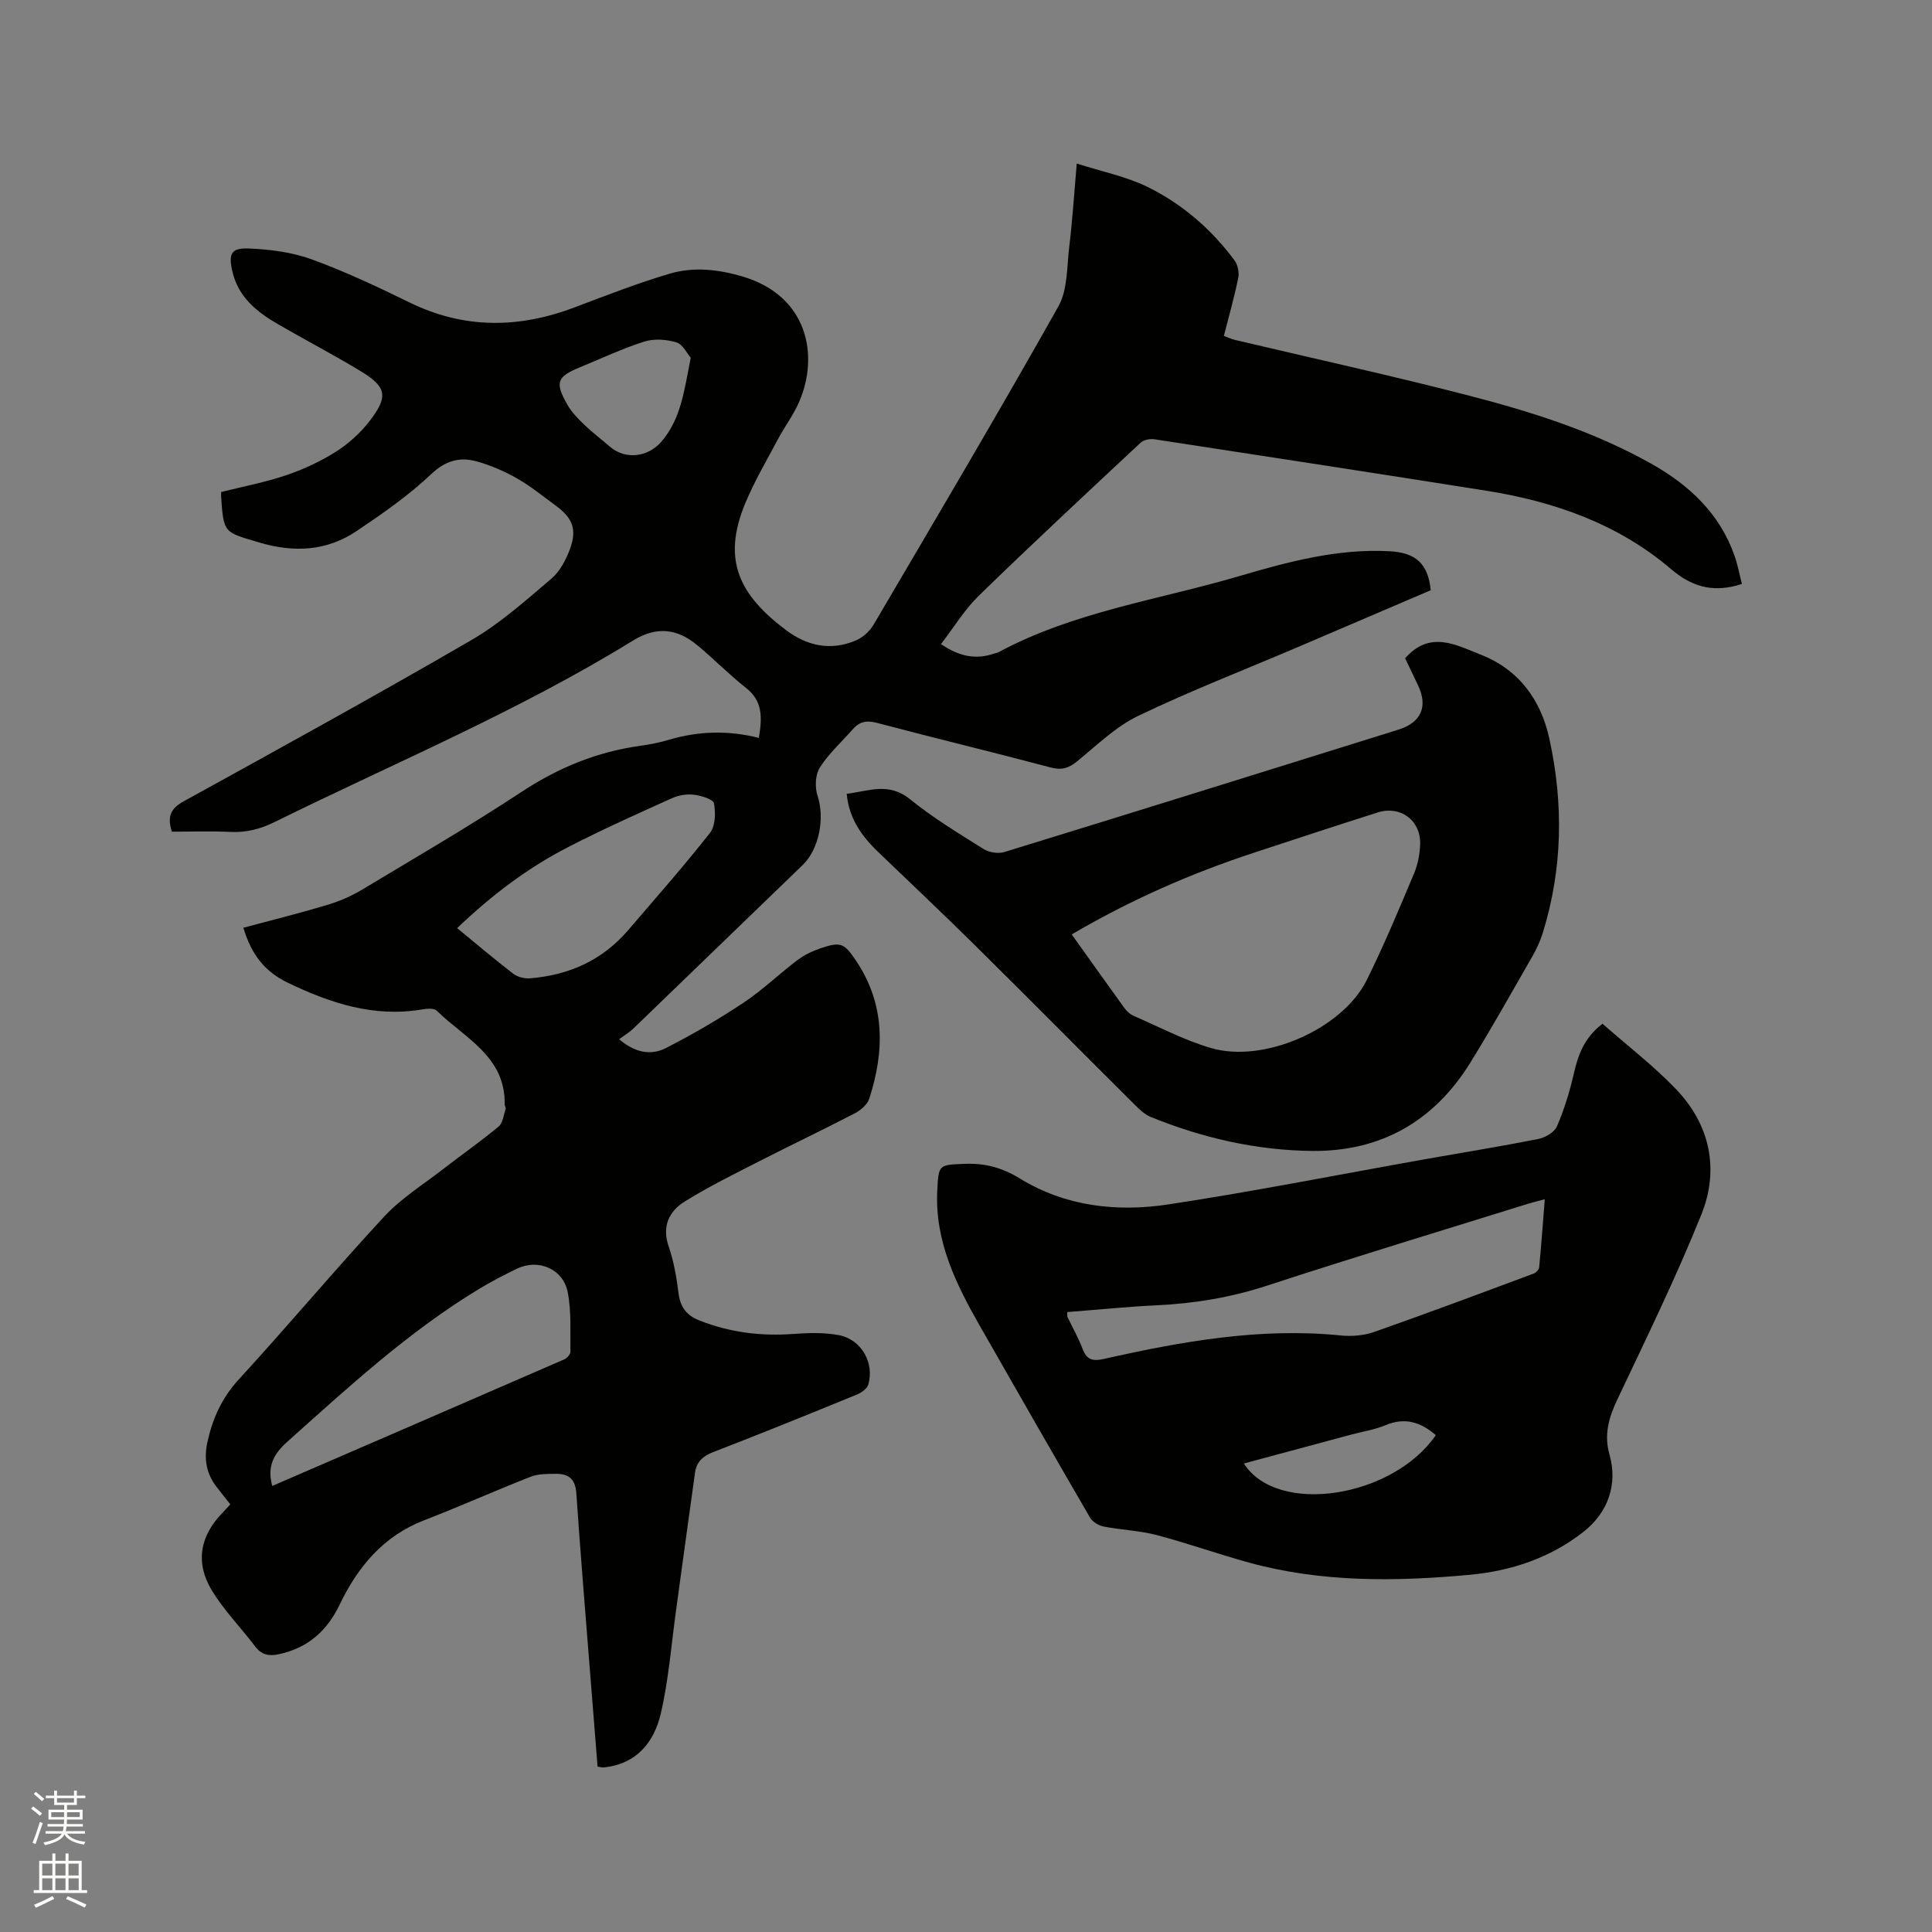
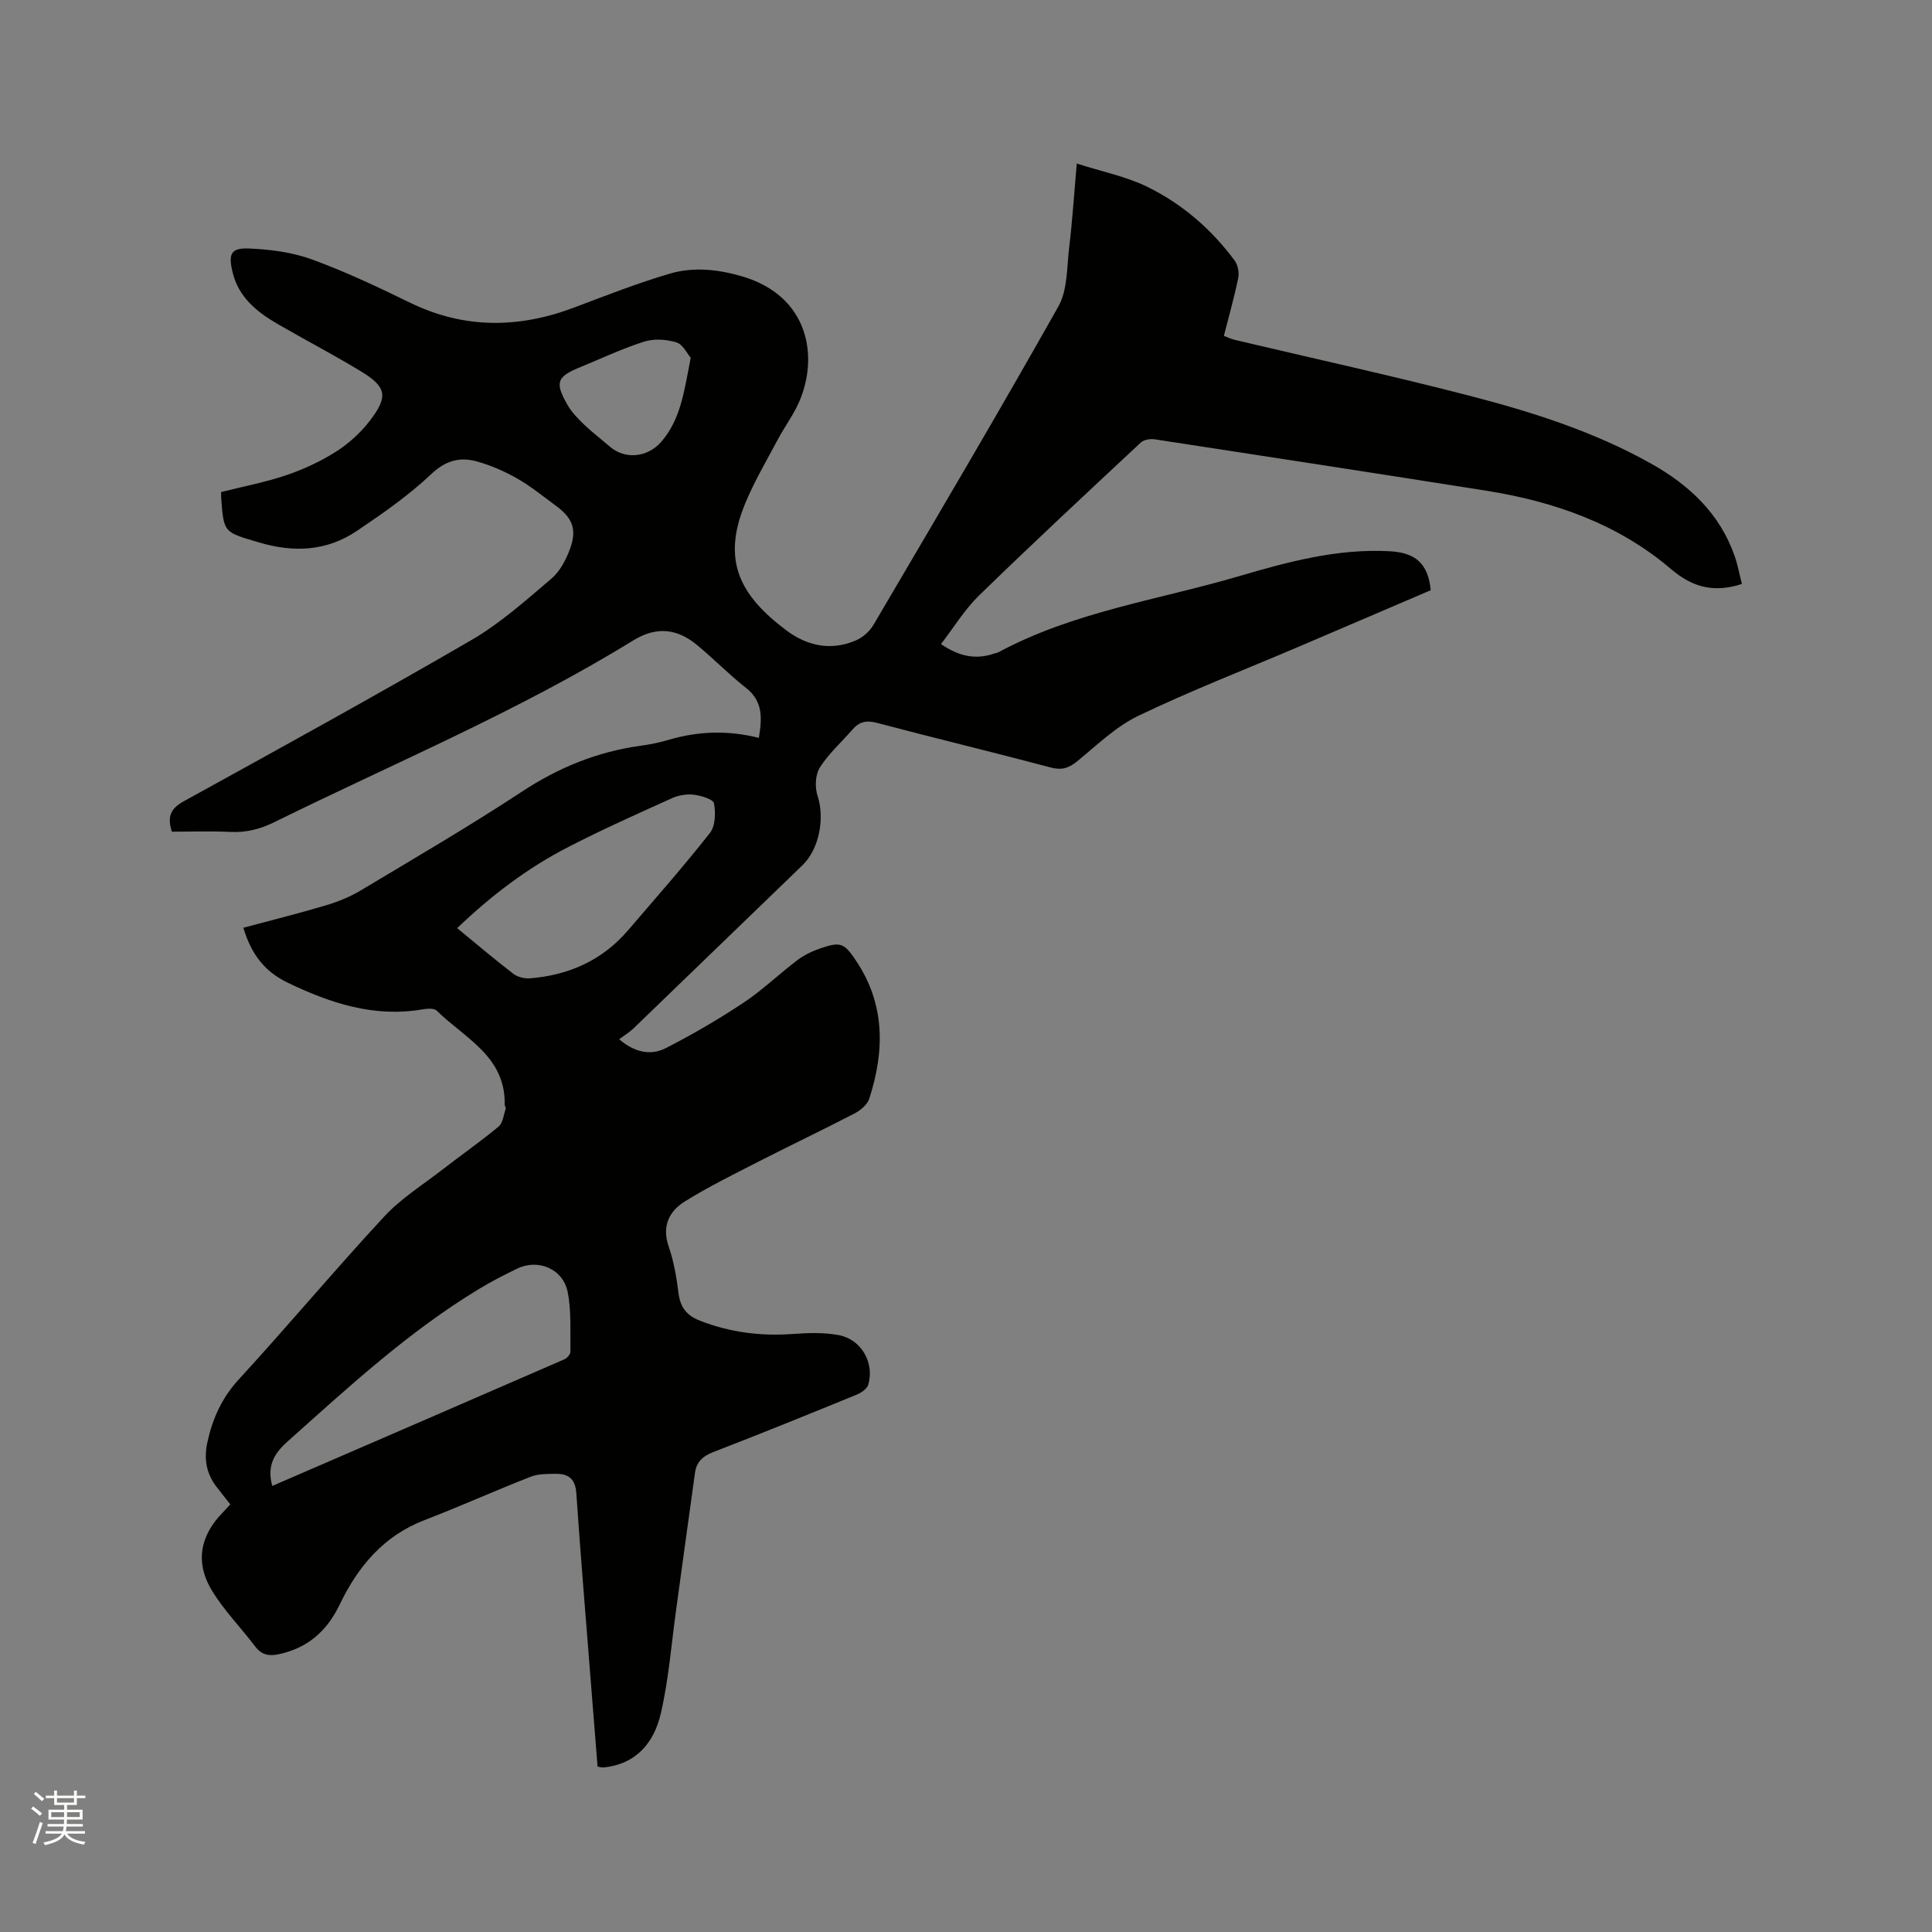
<svg xmlns="http://www.w3.org/2000/svg" enable-background="new 0 0 400 400" viewBox="0 0 400 400">
  <rect x="0" y="0" width="400" height="400" fill="#808080" stroke="none" />
  <path d="m6.44 374.46.42-.45c.65.47 1.27.95 1.85 1.44l-.45.49c-.65-.56-1.25-1.06-1.82-1.48m.93 7.33-.63-.26c.55-1.36 1.05-2.8 1.52-4.33.19.1.38.19.59.27-.46 1.29-.95 2.73-1.48 4.32m-.38-10.38.44-.42c.43.34 1.01.82 1.74 1.44l-.49.49c-.53-.51-1.09-1.01-1.69-1.51m2.5.35h1.72v-1.04h.59v1.04h3.52v-1.04h.59v1.04h1.75v.53h-1.75v1.42h-2.03v.97h3.22v2.03h-3.24c0 .35-.01.66-.03.93h3.32v.53h-3.37c-.03.27-.08.58-.15.94h3.96v.53h-3.71c.67.92 1.93 1.48 3.79 1.68-.13.24-.23.44-.29.59-2.13-.38-3.48-1.08-4.04-2.12-.43.97-1.77 1.72-4.03 2.23-.09-.19-.2-.37-.33-.55 2.1-.42 3.37-1.03 3.81-1.83h-3.36v-.53h3.58c.08-.29.13-.61.16-.94h-3.33v-.53h3.39c.02-.27.04-.58.04-.93h-3.23v-2.03h3.25v-.97h-2.07v-1.42h-1.73zm1.12 3.44v1h2.65c.01-.3.02-.44.01-.4v-.25-.35zm1.19-2h3.52v-.91h-3.52zm4.71 2h-2.63v.59c0 .15-.01.28-.01.4h2.64z" fill="#fbfcfa" />
-   <path d="m13.56 383.74h.63v1.52h2.72v6.07h1.13v.6h-11.06v-.6h1.13v-6.07h2.73v-1.52h.63v1.52h2.1v-1.52zm-2.69 8.83.38.56c-1.24.63-2.53 1.25-3.85 1.85-.1-.21-.21-.42-.34-.63 1.36-.55 2.63-1.15 3.81-1.78m-2.13-4.27h2.1v-2.45h-2.1zm0 3.04h2.1v-2.46h-2.1zm2.72-3.04h2.1v-2.45h-2.1zm0 3.04h2.1v-2.46h-2.1zm6.07 3.6c-1.41-.71-2.7-1.3-3.86-1.78l.35-.56c1.45.62 2.75 1.19 3.88 1.72zm-1.25-9.09h-2.1v2.45h2.1zm-2.09 5.49h2.1v-2.46h-2.1z" fill="#fbfcfa" />
  <g fill="#010100">
    <path d="m222.93 33.86c5.27 1.69 10.21 2.67 14.59 4.81 7.21 3.52 13.25 8.75 18.07 15.23.69.92 1 2.52.77 3.66-.8 3.94-1.91 7.81-2.97 11.98.78.29 1.51.65 2.28.83 16.17 3.83 32.41 7.38 48.49 11.54 13.02 3.37 25.87 7.44 37.69 14.08 7.86 4.41 14.23 10.34 17.29 19.14.65 1.86 1 3.82 1.5 5.76-.61.19-.9.3-1.2.37-5.14 1.3-9.22.18-13.51-3.47-10.91-9.3-24.09-13.95-38.13-16.18-22.91-3.63-45.83-7.15-68.76-10.66-.91-.14-2.23.09-2.86.68-11.23 10.49-22.49 20.96-33.5 31.68-2.98 2.9-5.2 6.59-7.86 10.04 3.75 2.57 7.2 3.27 10.99 1.97.3-.1.64-.13.91-.28 15.61-8.4 33.11-10.84 49.82-15.75 10.18-2.99 20.39-5.75 31.18-5.16 5.37.29 7.95 2.55 8.5 8.07-9.06 3.87-18.18 7.79-27.32 11.69-11.1 4.73-22.37 9.11-33.24 14.32-4.66 2.24-8.58 6.1-12.67 9.43-1.72 1.4-3.16 1.86-5.41 1.27-11.97-3.18-24.02-6.07-35.99-9.24-2.16-.57-3.64-.29-5.04 1.32-2.29 2.63-4.97 5.01-6.81 7.91-.94 1.49-1.06 4.09-.48 5.84 1.52 4.55.4 11-3.1 14.38-11.67 11.27-23.33 22.55-35.01 33.81-.83.8-1.85 1.4-2.96 2.24 3.34 2.84 6.64 3.37 9.66 1.83 5.53-2.82 10.92-5.97 16.09-9.4 3.95-2.63 7.41-5.99 11.21-8.86 1.41-1.06 3.1-1.85 4.78-2.42 4.16-1.42 4.89-1.01 7.28 2.55 6.09 9.06 5.96 18.73 2.75 28.63-.4 1.22-1.81 2.39-3.04 3.03-6.47 3.36-13.06 6.49-19.56 9.81-5.26 2.69-10.58 5.3-15.58 8.41-3.25 2.02-4.78 5.12-3.34 9.31 1.06 3.08 1.63 6.38 2.03 9.62.37 2.95 1.64 4.66 4.46 5.76 6.26 2.44 12.64 3.23 19.3 2.74 3.14-.23 6.4-.33 9.46.25 4.65.89 7.39 5.74 6.08 10.23-.25.86-1.44 1.7-2.39 2.08-9.89 4.05-19.8 8.07-29.77 11.92-2.14.83-3.41 2.06-3.71 4.21-1.35 9.53-2.62 19.07-3.94 28.61-.98 7.11-1.53 14.33-3.15 21.29-1.38 5.96-5.05 10.51-11.88 11.16-.3.03-.61-.08-1.21-.17-.51-6.39-1.03-12.81-1.53-19.23-.98-12.47-2.02-24.94-2.87-37.42-.2-2.88-1.61-3.99-4.17-3.97-1.77.01-3.69-.02-5.3.61-7.38 2.89-14.61 6.14-22 8.99-8.48 3.27-13.76 9.64-17.53 17.48-2.61 5.44-6.56 8.95-12.51 10.25-2.09.46-3.63.2-4.99-1.6-2.93-3.88-6.4-7.4-8.92-11.52-3.55-5.81-2.5-11.39 2.21-16.19.51-.52.99-1.08 1.57-1.7-1.02-1.31-2.01-2.52-2.95-3.76-2.04-2.71-2.52-5.7-1.81-9.02 1.07-4.94 2.99-9.25 6.53-13.1 10.18-11.09 19.85-22.65 30.08-33.69 3.48-3.76 8-6.58 12.09-9.75 3.85-2.99 7.86-5.78 11.61-8.9.89-.74 1.03-2.39 1.46-3.64.09-.25-.2-.61-.2-.92.19-10-8.31-13.76-14.08-19.44-.55-.55-2.01-.42-3-.25-10 1.7-19.07-1.31-27.85-5.54-4.81-2.32-7.52-5.88-9.18-11.37 5.72-1.53 11.46-2.96 17.13-4.65 2.5-.74 4.99-1.77 7.22-3.1 11.18-6.7 22.45-13.27 33.33-20.43 7.6-5 15.63-8.27 24.58-9.5 1.99-.27 3.98-.68 5.9-1.25 6.09-1.8 12.24-1.97 18.57-.38.7-4.19.84-7.61-2.67-10.36-3.49-2.74-6.61-5.95-10.03-8.79-4.16-3.47-8.43-4.03-13.37-.99-23.68 14.6-49.33 25.31-74.2 37.57-2.93 1.45-5.84 2.2-9.12 2.04-4.01-.19-8.04-.05-12.13-.05-.95-2.91-.44-4.7 2.41-6.27 19.95-10.99 39.91-21.97 59.6-33.4 5.98-3.47 11.26-8.22 16.57-12.72 1.75-1.48 2.99-3.88 3.82-6.09 1.51-4.06.58-6.44-2.87-8.98-2.65-1.94-5.21-4.05-8.05-5.67-2.63-1.49-5.49-2.74-8.4-3.54-3.49-.95-6.41-.18-9.39 2.64-4.66 4.41-10.02 8.14-15.37 11.74-6.27 4.24-13.1 4.56-20.37 2.38-7.14-2.14-7.23-1.83-7.75-9.29-.03-.41 0-.83 0-1.12 4.6-1.16 9.15-2.02 13.5-3.49 3.58-1.22 7.11-2.86 10.29-4.88 2.62-1.67 5.08-3.9 6.97-6.36 3.88-5.06 3.5-7.02-1.81-10.25-5.6-3.41-11.44-6.44-17.12-9.73-4.4-2.54-8.27-5.6-9.5-10.93-.85-3.68-.31-4.94 3.45-4.78 4.36.18 8.9.77 12.98 2.25 6.92 2.52 13.63 5.69 20.26 8.93 11.3 5.52 22.62 5.38 34.18 1 6.52-2.47 13.03-5.01 19.7-6.98 4.93-1.45 10.04-.88 15.03.59 13.59 4.02 15.89 16.4 11.73 25.97-1.17 2.7-2.99 5.11-4.38 7.72-2.33 4.38-4.87 8.69-6.77 13.26-4.95 11.9-1.09 19.11 8.49 26.31 4.3 3.23 9.25 4.31 14.39 2.1 1.43-.61 2.86-1.87 3.65-3.21 12.89-21.92 25.83-43.8 38.3-65.95 1.93-3.44 1.74-8.14 2.24-12.3.65-5.34.99-10.73 1.56-17.28zm-166.56 273.79c20.31-8.79 40.4-17.48 60.48-26.22.56-.24 1.25-1.04 1.25-1.57-.06-4.12.22-8.33-.56-12.32-.94-4.84-6.11-7-10.48-4.88-2.66 1.29-5.31 2.65-7.84 4.18-14.61 8.83-27.07 20.34-39.72 31.64-2.83 2.52-4.25 5.09-3.13 9.17zm38.28-115.49c4.07 3.34 7.78 6.5 11.64 9.46.89.68 2.33 1.02 3.46.93 8.02-.65 14.94-3.72 20.26-9.92 5.72-6.67 11.54-13.27 16.97-20.17 1.14-1.44 1.21-4.17.84-6.13-.16-.86-2.64-1.6-4.14-1.79-1.48-.18-3.2.1-4.56.72-7.22 3.26-14.47 6.5-21.51 10.13-8.41 4.32-15.89 10.01-22.96 16.77zm48.36-118.09c-.75-.86-1.62-2.77-2.96-3.18-2.06-.63-4.62-.81-6.65-.17-4.52 1.43-8.85 3.48-13.25 5.29-4.87 2-5.33 3.13-2.66 7.81.87 1.53 2.17 2.86 3.45 4.09 1.68 1.61 3.54 3.02 5.31 4.55 3.19 2.76 7.85 2.24 10.66-.99 4.12-4.77 4.76-10.7 6.1-17.4z" />
-     <path d="m331.78 211.96c5.16 4.54 10.57 8.68 15.22 13.54 7.07 7.39 9 16.61 5.25 25.95-5.23 13.03-11.43 25.68-17.44 38.39-1.75 3.71-2.74 7.25-1.59 11.29 1.76 6.19-.27 12.03-5.42 16.05-6.9 5.4-14.92 8.06-23.46 8.86-15.35 1.42-30.7 1.61-45.75-2.52-6.42-1.76-12.71-4.02-19.14-5.71-3.56-.93-7.33-1.05-10.96-1.76-1.03-.2-2.3-.97-2.81-1.85-7.66-13.17-15.23-26.4-22.78-39.63-4.97-8.71-9.37-17.6-8.85-28.05.27-5.45.31-5.33 5.57-5.56 4.25-.18 7.83.76 11.58 3.06 9.41 5.77 20.07 6.96 30.71 5.34 17.78-2.7 35.44-6.21 53.15-9.36 7.82-1.39 15.66-2.65 23.44-4.19 1.44-.29 3.32-1.39 3.85-2.61 1.49-3.45 2.61-7.11 3.46-10.78.9-3.93 2.12-7.53 5.97-10.46zm-110.82 59.69c.03.62-.02.86.06 1.03 1.04 2.2 2.27 4.33 3.12 6.6.85 2.28 2.12 2.58 4.37 2.08 16.15-3.63 32.38-6.55 49.08-4.87 2.26.23 4.77.03 6.9-.72 11.06-3.88 22.05-8 33.04-12.09.49-.18 1.1-.83 1.14-1.32.44-4.57.77-9.15 1.16-14.07-1.41.38-2.32.59-3.21.86-18.08 5.63-36.21 11.11-54.2 17-7.53 2.47-15.14 3.73-23 4.1-6.11.29-12.21.92-18.46 1.4zm36.57 31.35c6.9 10.86 30.82 7.12 39.74-5.87-3.08-2.67-6.38-3.76-10.42-2.06-2.22.93-4.67 1.3-7.02 1.93-7.4 1.99-14.8 3.98-22.3 6z" />
-     <path d="m290.92 136.29c5.12-5.87 10.6-2.73 15.59-.78 7.85 3.06 12.48 9.26 14.27 17.44 2.96 13.49 2.74 26.92-1.36 40.19-.53 1.7-1.29 3.36-2.18 4.9-4.22 7.35-8.36 14.75-12.81 21.95-7.49 12.11-18.49 18.44-32.75 18.3-11.53-.12-22.68-2.67-33.38-7.01-1.22-.49-2.29-1.49-3.25-2.44-11.2-11.14-22.31-22.37-33.54-33.47-6.48-6.41-13.13-12.65-19.69-18.97-3.34-3.22-6.02-6.8-6.52-12.05 4.49-.54 8.67-2.49 13.11 1.12 4.75 3.86 10.05 7.06 15.25 10.32 1.14.71 3.03 1 4.3.61 27.21-8.36 54.38-16.85 81.55-25.33 4.78-1.49 6.19-4.82 4.03-9.28-.87-1.8-1.73-3.62-2.62-5.5zm-69.03 57.17c3.74 5.24 7.29 10.25 10.89 15.22.48.66 1.16 1.3 1.89 1.62 5.33 2.32 10.53 5.08 16.07 6.69 10.97 3.21 27.21-3.97 32.22-14.06 3.57-7.2 6.67-14.64 9.79-22.05.8-1.9 1.22-4.09 1.28-6.15.12-4.91-4.11-8.01-8.8-6.52-8.57 2.72-17.11 5.54-25.66 8.35-13 4.28-25.48 9.74-37.68 16.9z" />
  </g>
</svg>